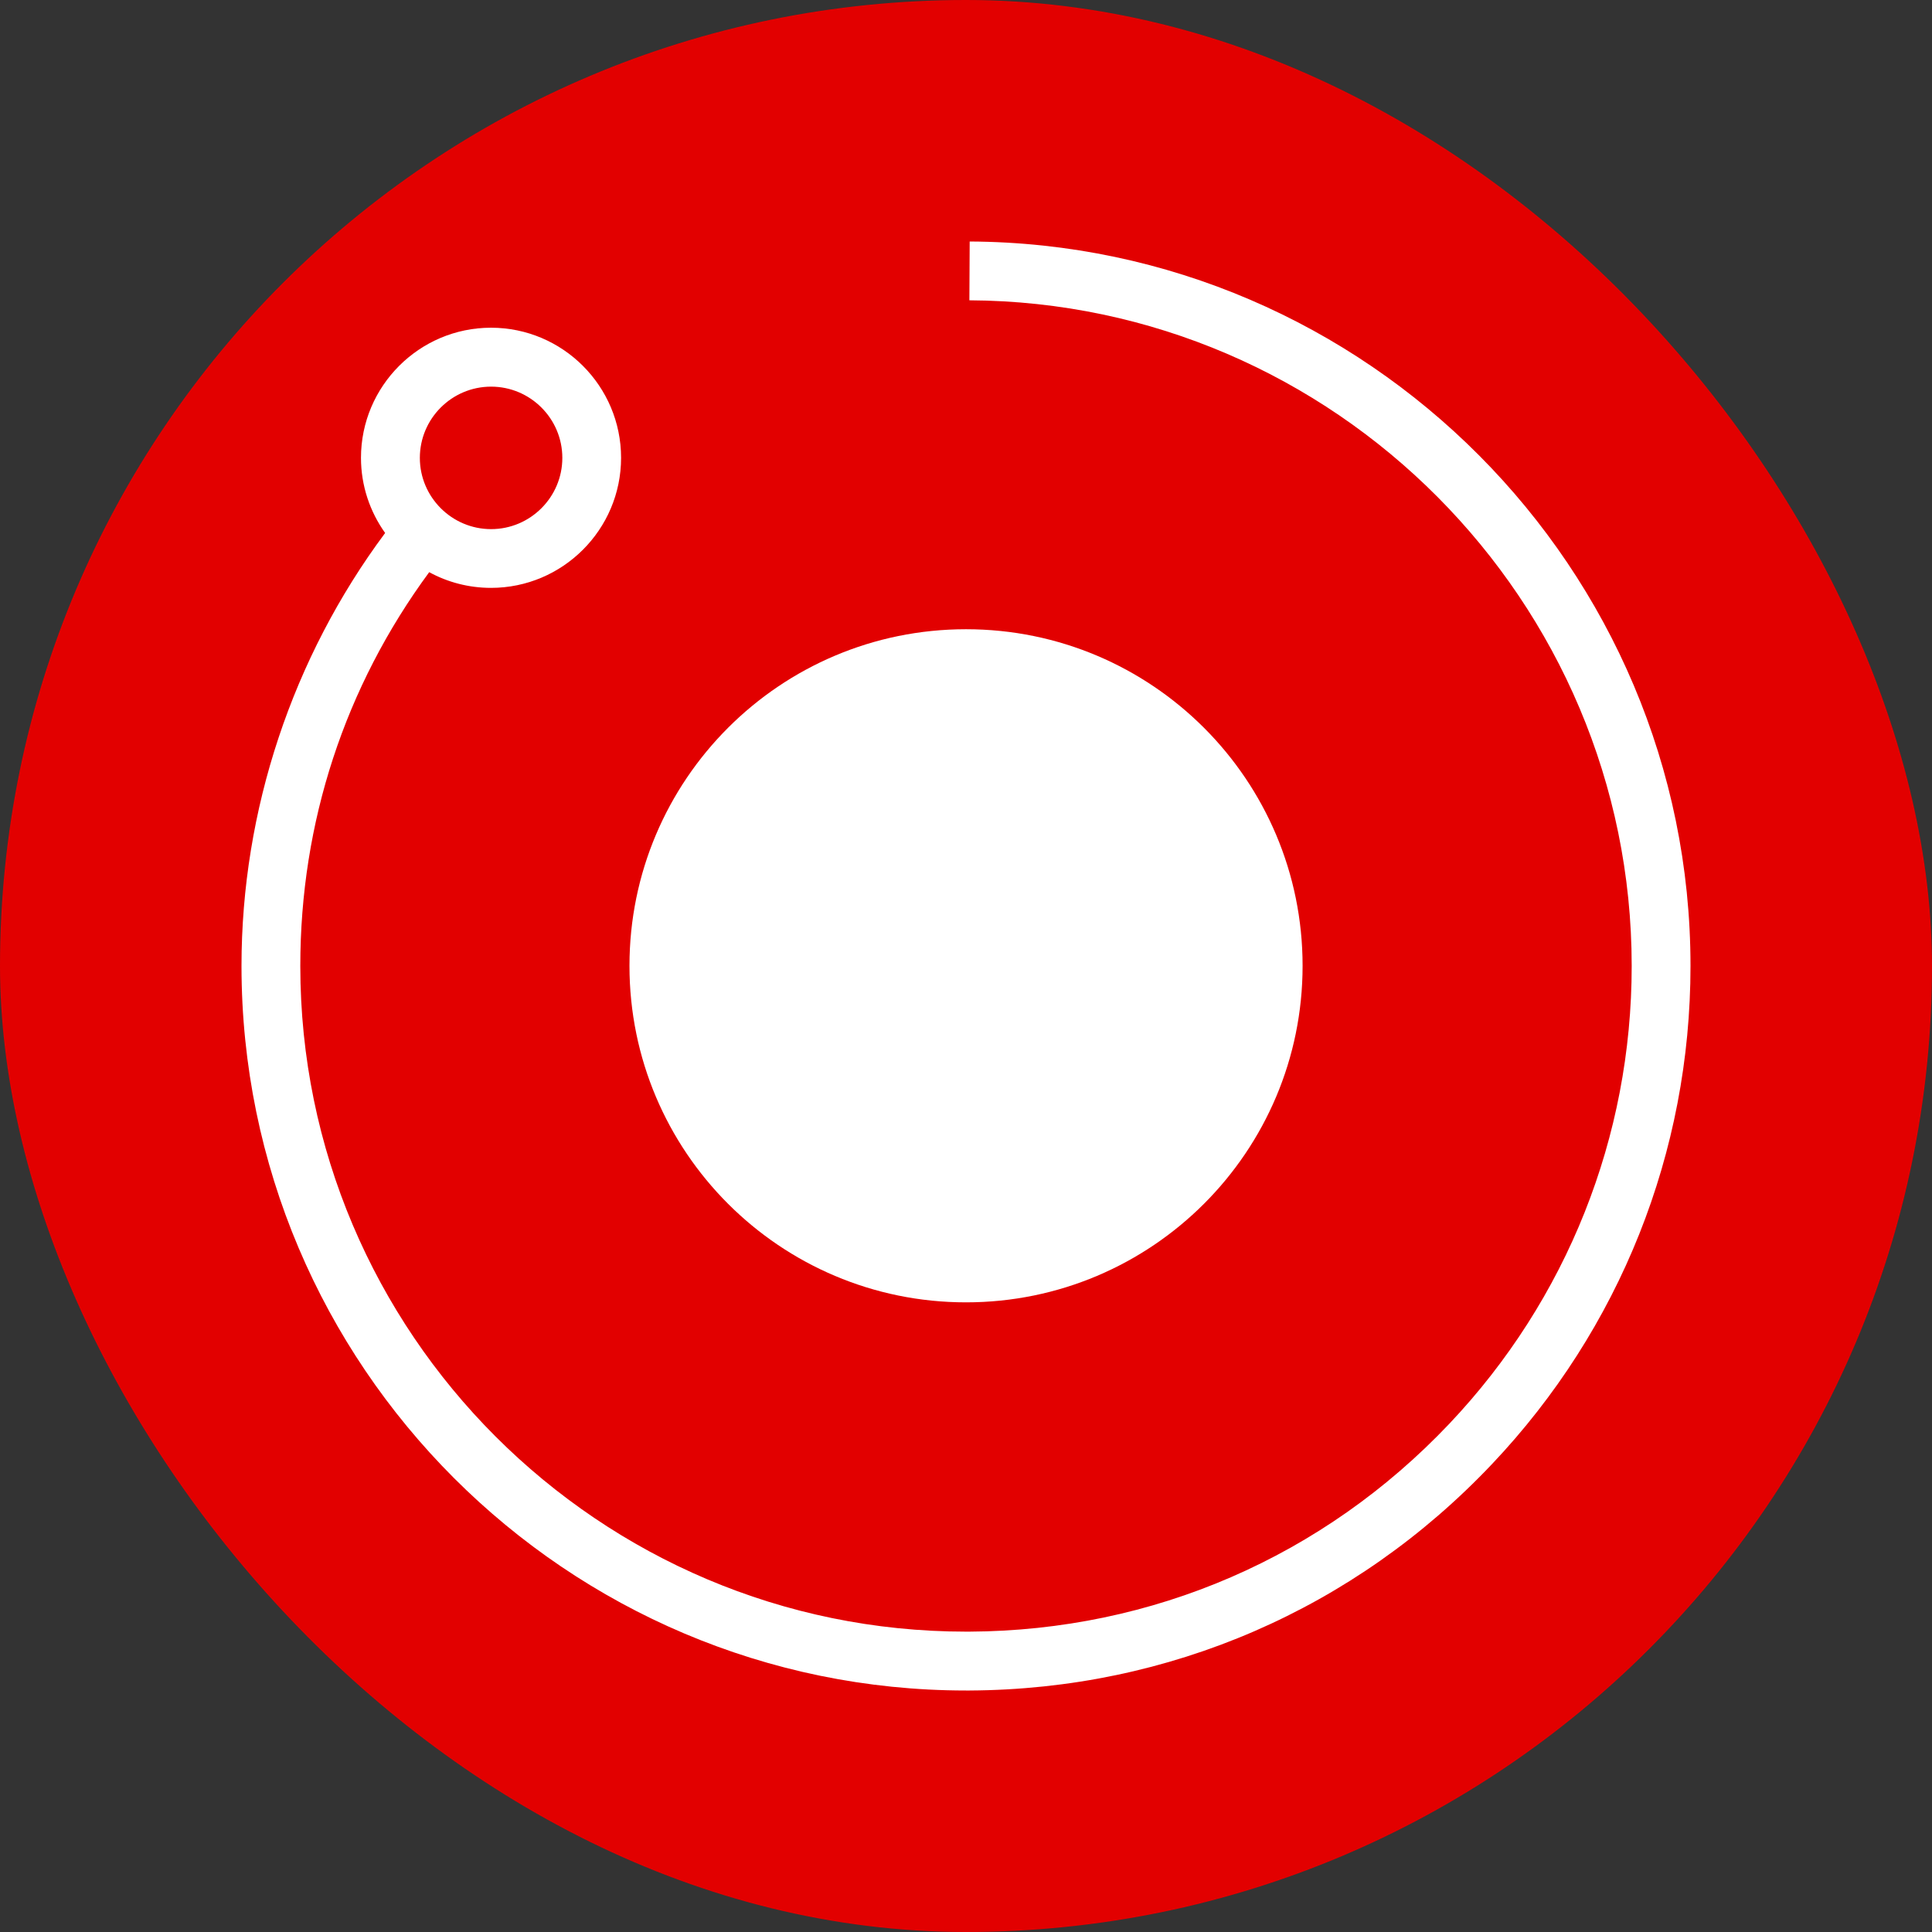
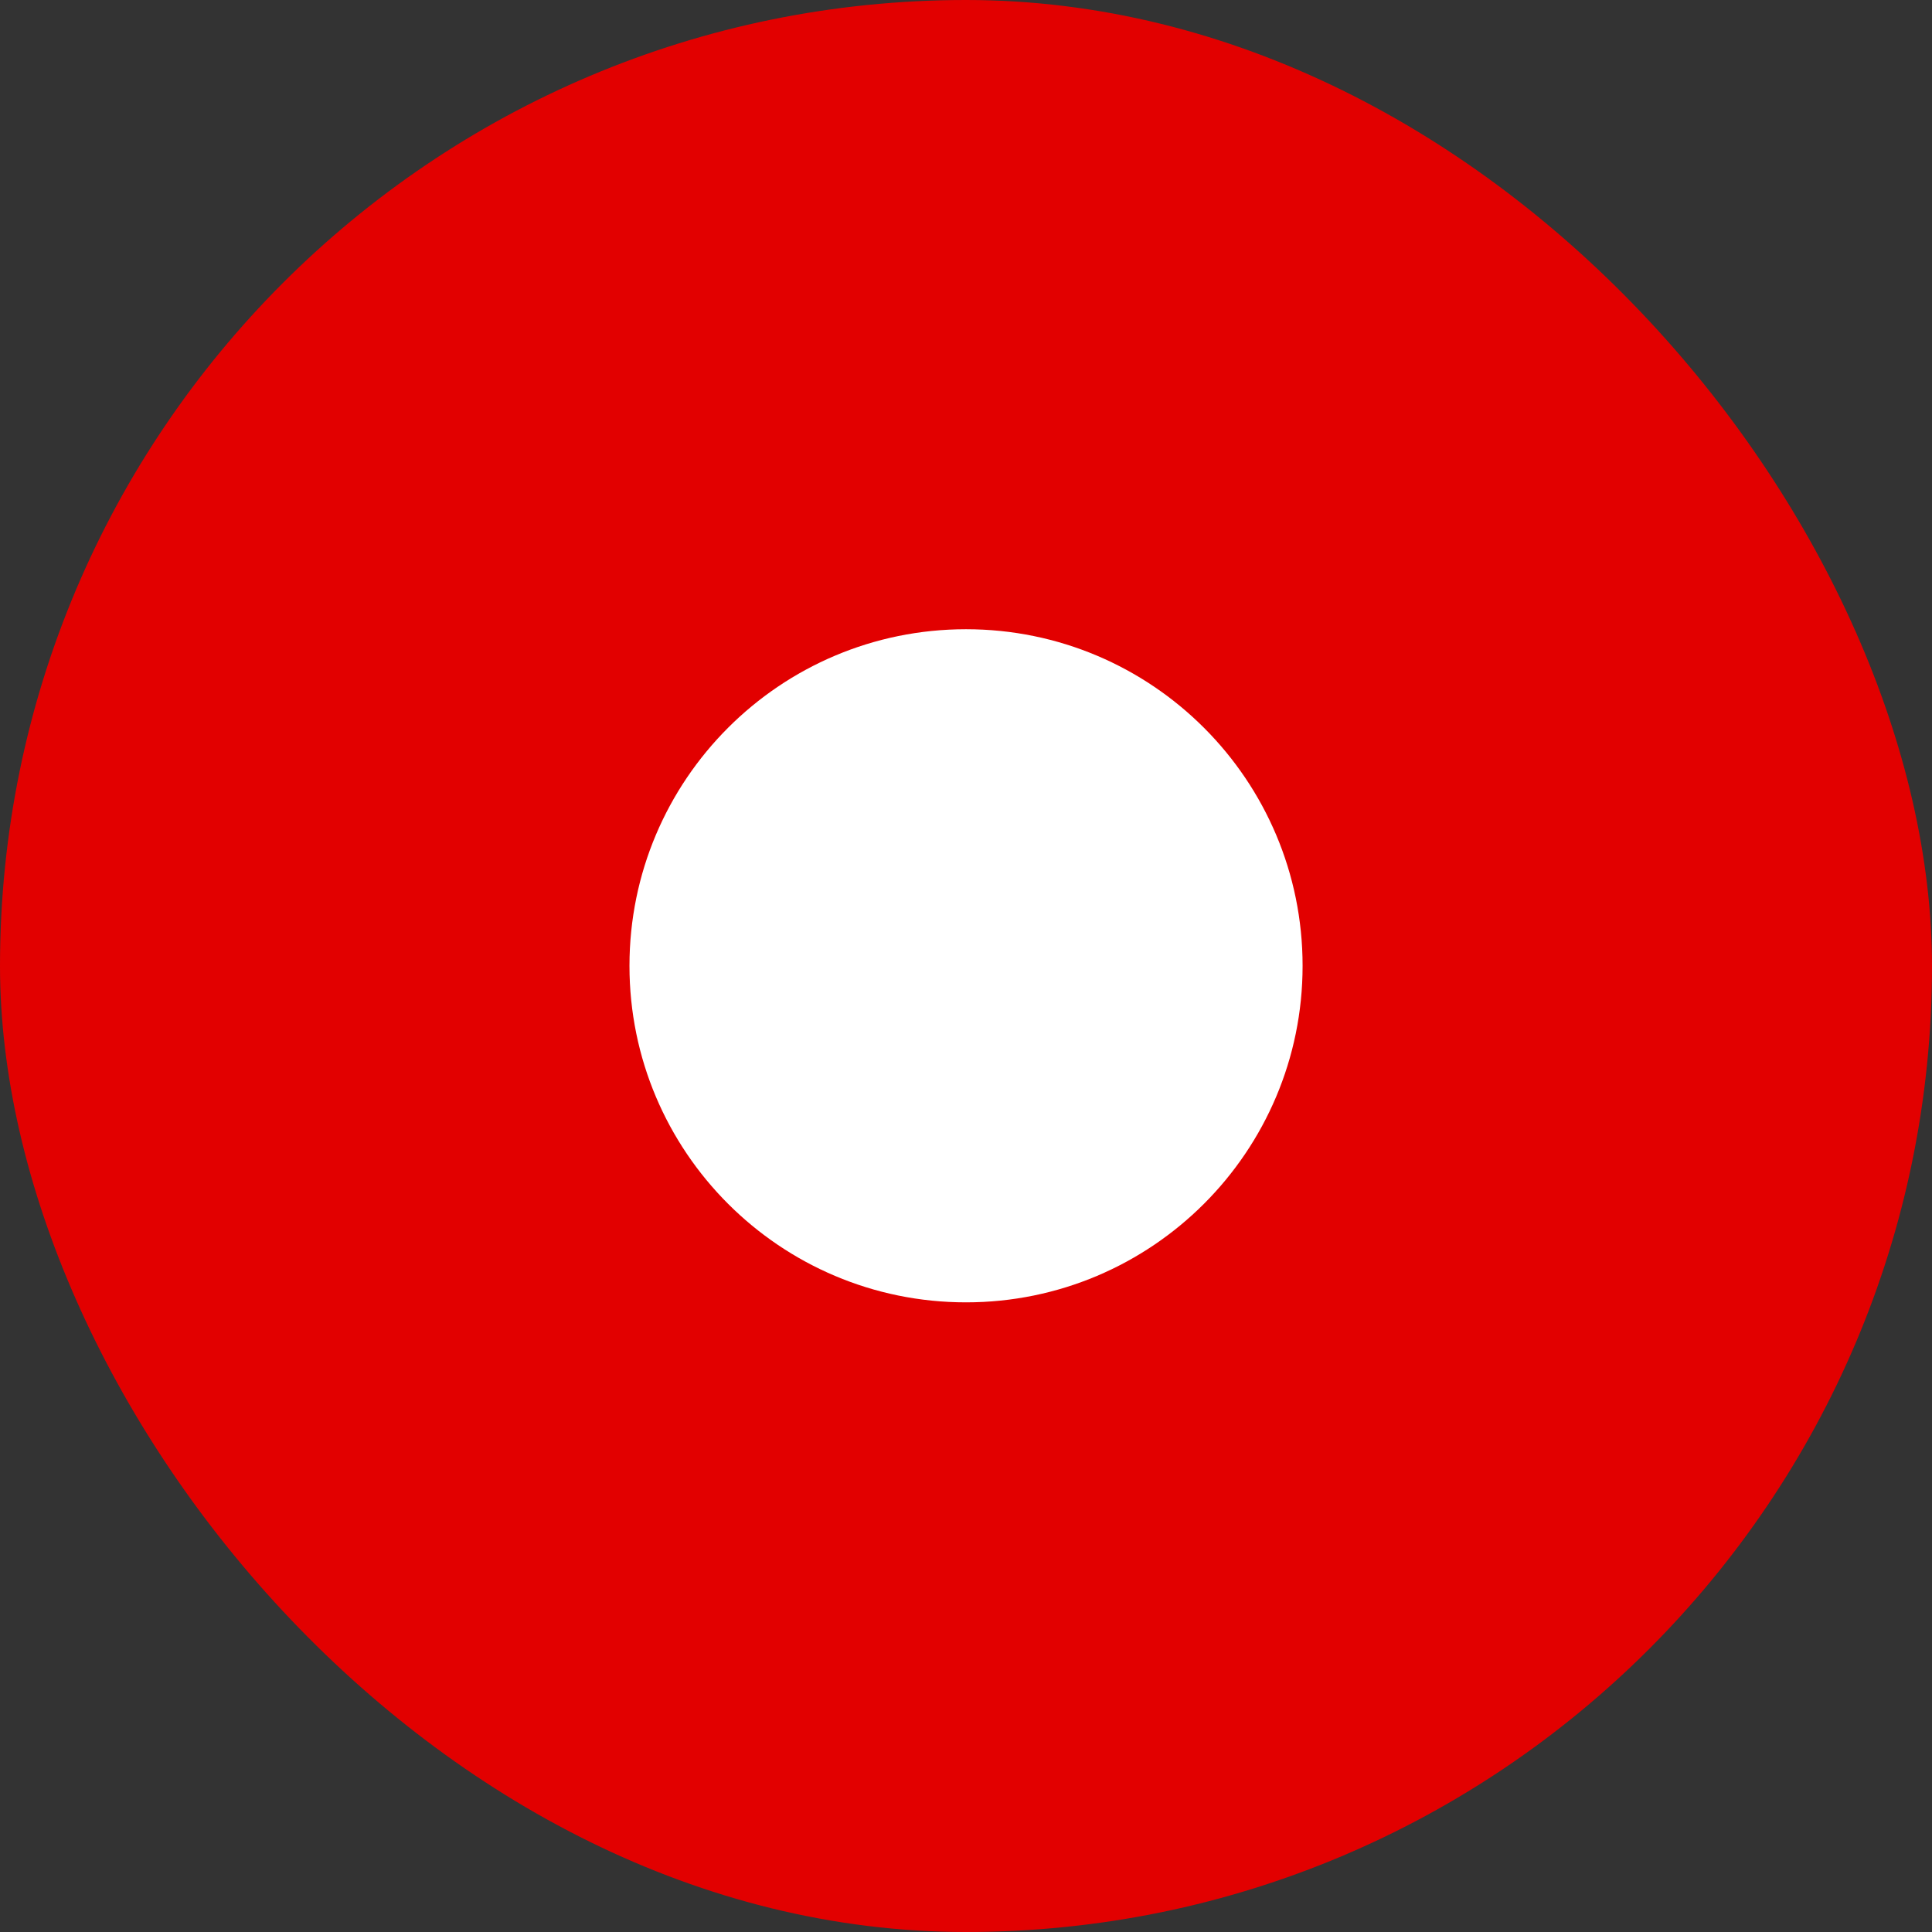
<svg xmlns="http://www.w3.org/2000/svg" width="32" height="32" viewBox="0 0 32 32" fill="none">
  <rect x="0" y="0" width="32" height="32" fill="#333333" stroke="none" />
  <rect width="32" height="32" rx="16" fill="#E20000" />
  <g clip-path="url(#clip0_3086_2)">
    <path d="M16 21.571C19.079 21.571 21.575 19.075 21.575 15.997C21.575 12.918 19.079 10.422 16 10.422C12.921 10.422 10.426 12.918 10.426 15.997C10.426 19.075 12.921 21.571 16 21.571Z" fill="white" />
-     <path d="M16.061 4L16.056 4.974C22.105 5.005 27.026 9.951 27.026 15.999C27.026 18.832 25.953 21.524 24.007 23.58C21.918 25.786 19.094 27.01 16.057 27.025H16C9.92 27.025 4.974 22.079 4.974 15.999C4.974 13.621 5.711 11.376 7.109 9.477C7.413 9.643 7.763 9.737 8.133 9.737C9.32 9.737 10.287 8.77 10.287 7.583C10.287 6.395 9.32 5.428 8.133 5.428C6.946 5.428 5.979 6.395 5.979 7.583C5.979 8.046 6.128 8.476 6.379 8.828C4.844 10.89 4 13.42 4 15.999C4 22.616 9.383 28 16 28H16.061C19.367 27.983 22.44 26.651 24.713 24.249C26.832 22.011 28 19.081 28 15.999C28 9.416 22.643 4.033 16.061 4ZM8.134 6.404C8.784 6.404 9.314 6.933 9.314 7.584C9.314 8.234 8.784 8.764 8.134 8.764C7.484 8.764 6.954 8.234 6.954 7.584C6.954 6.933 7.484 6.404 8.134 6.404Z" fill="white" />
  </g>
  <defs>
    <clipPath id="clip0_3086_2">
      <rect width="24" height="24" fill="white" transform="translate(4 4)" />
    </clipPath>
  </defs>
</svg>